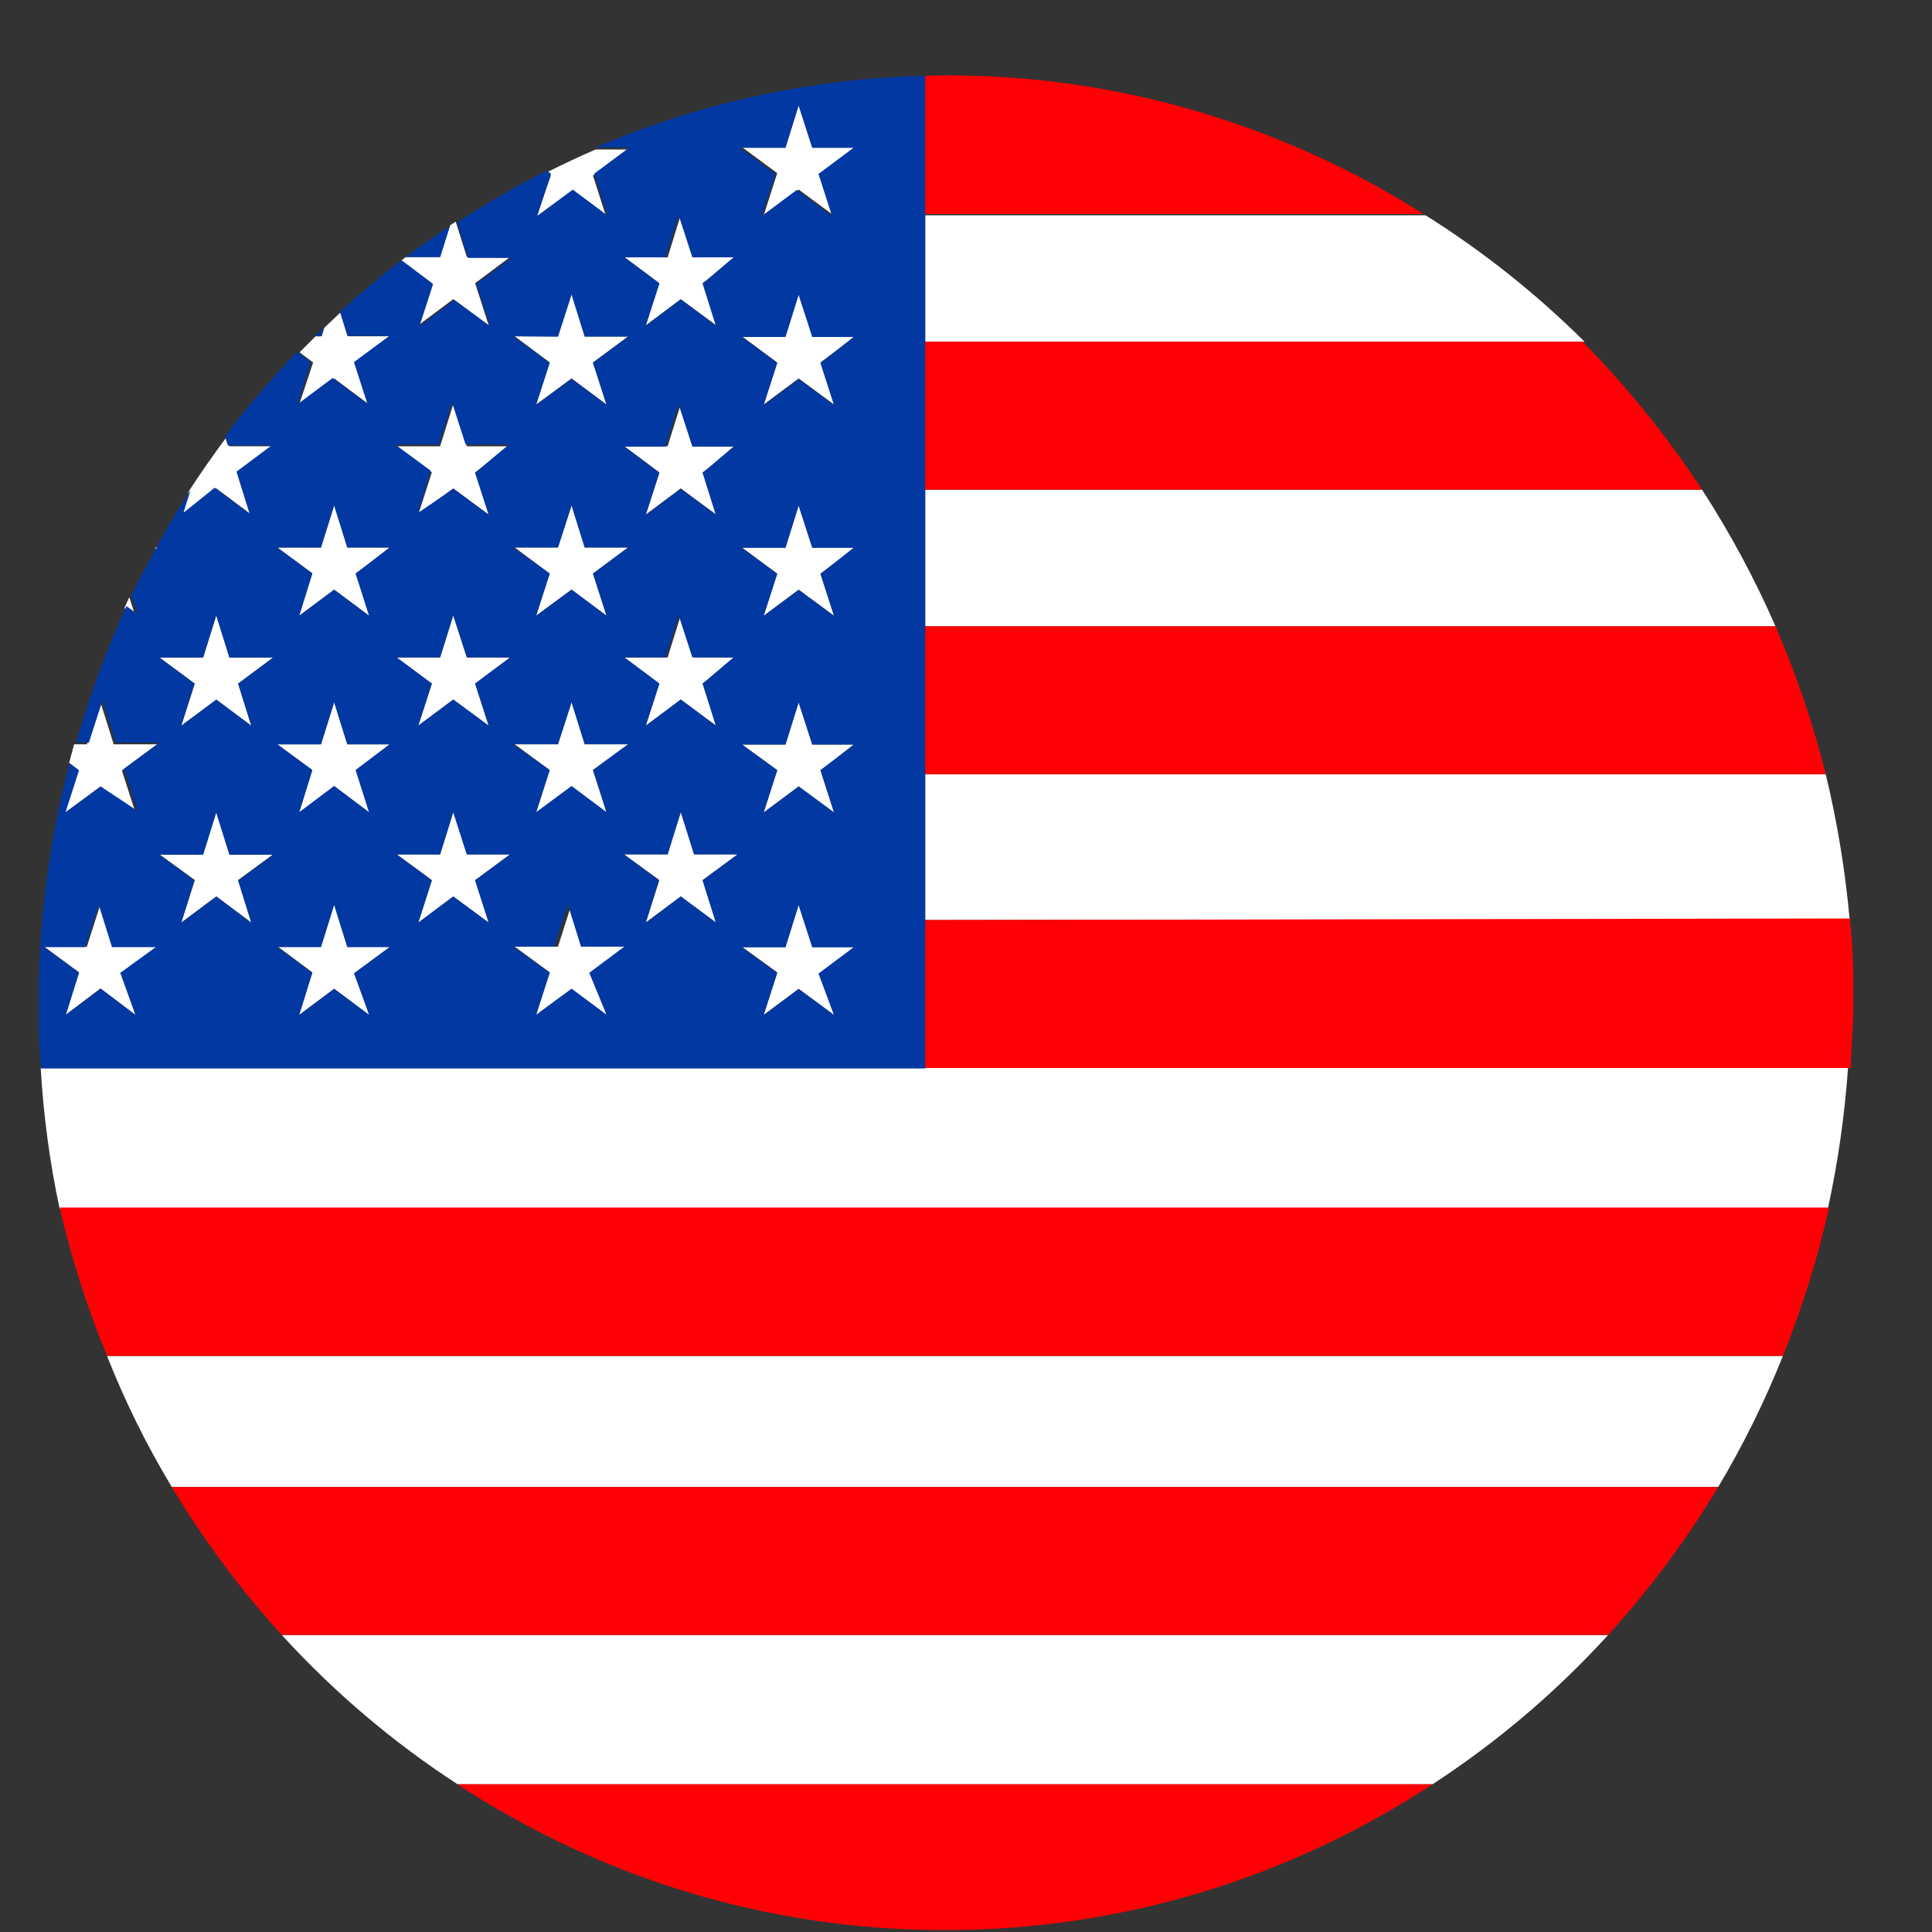
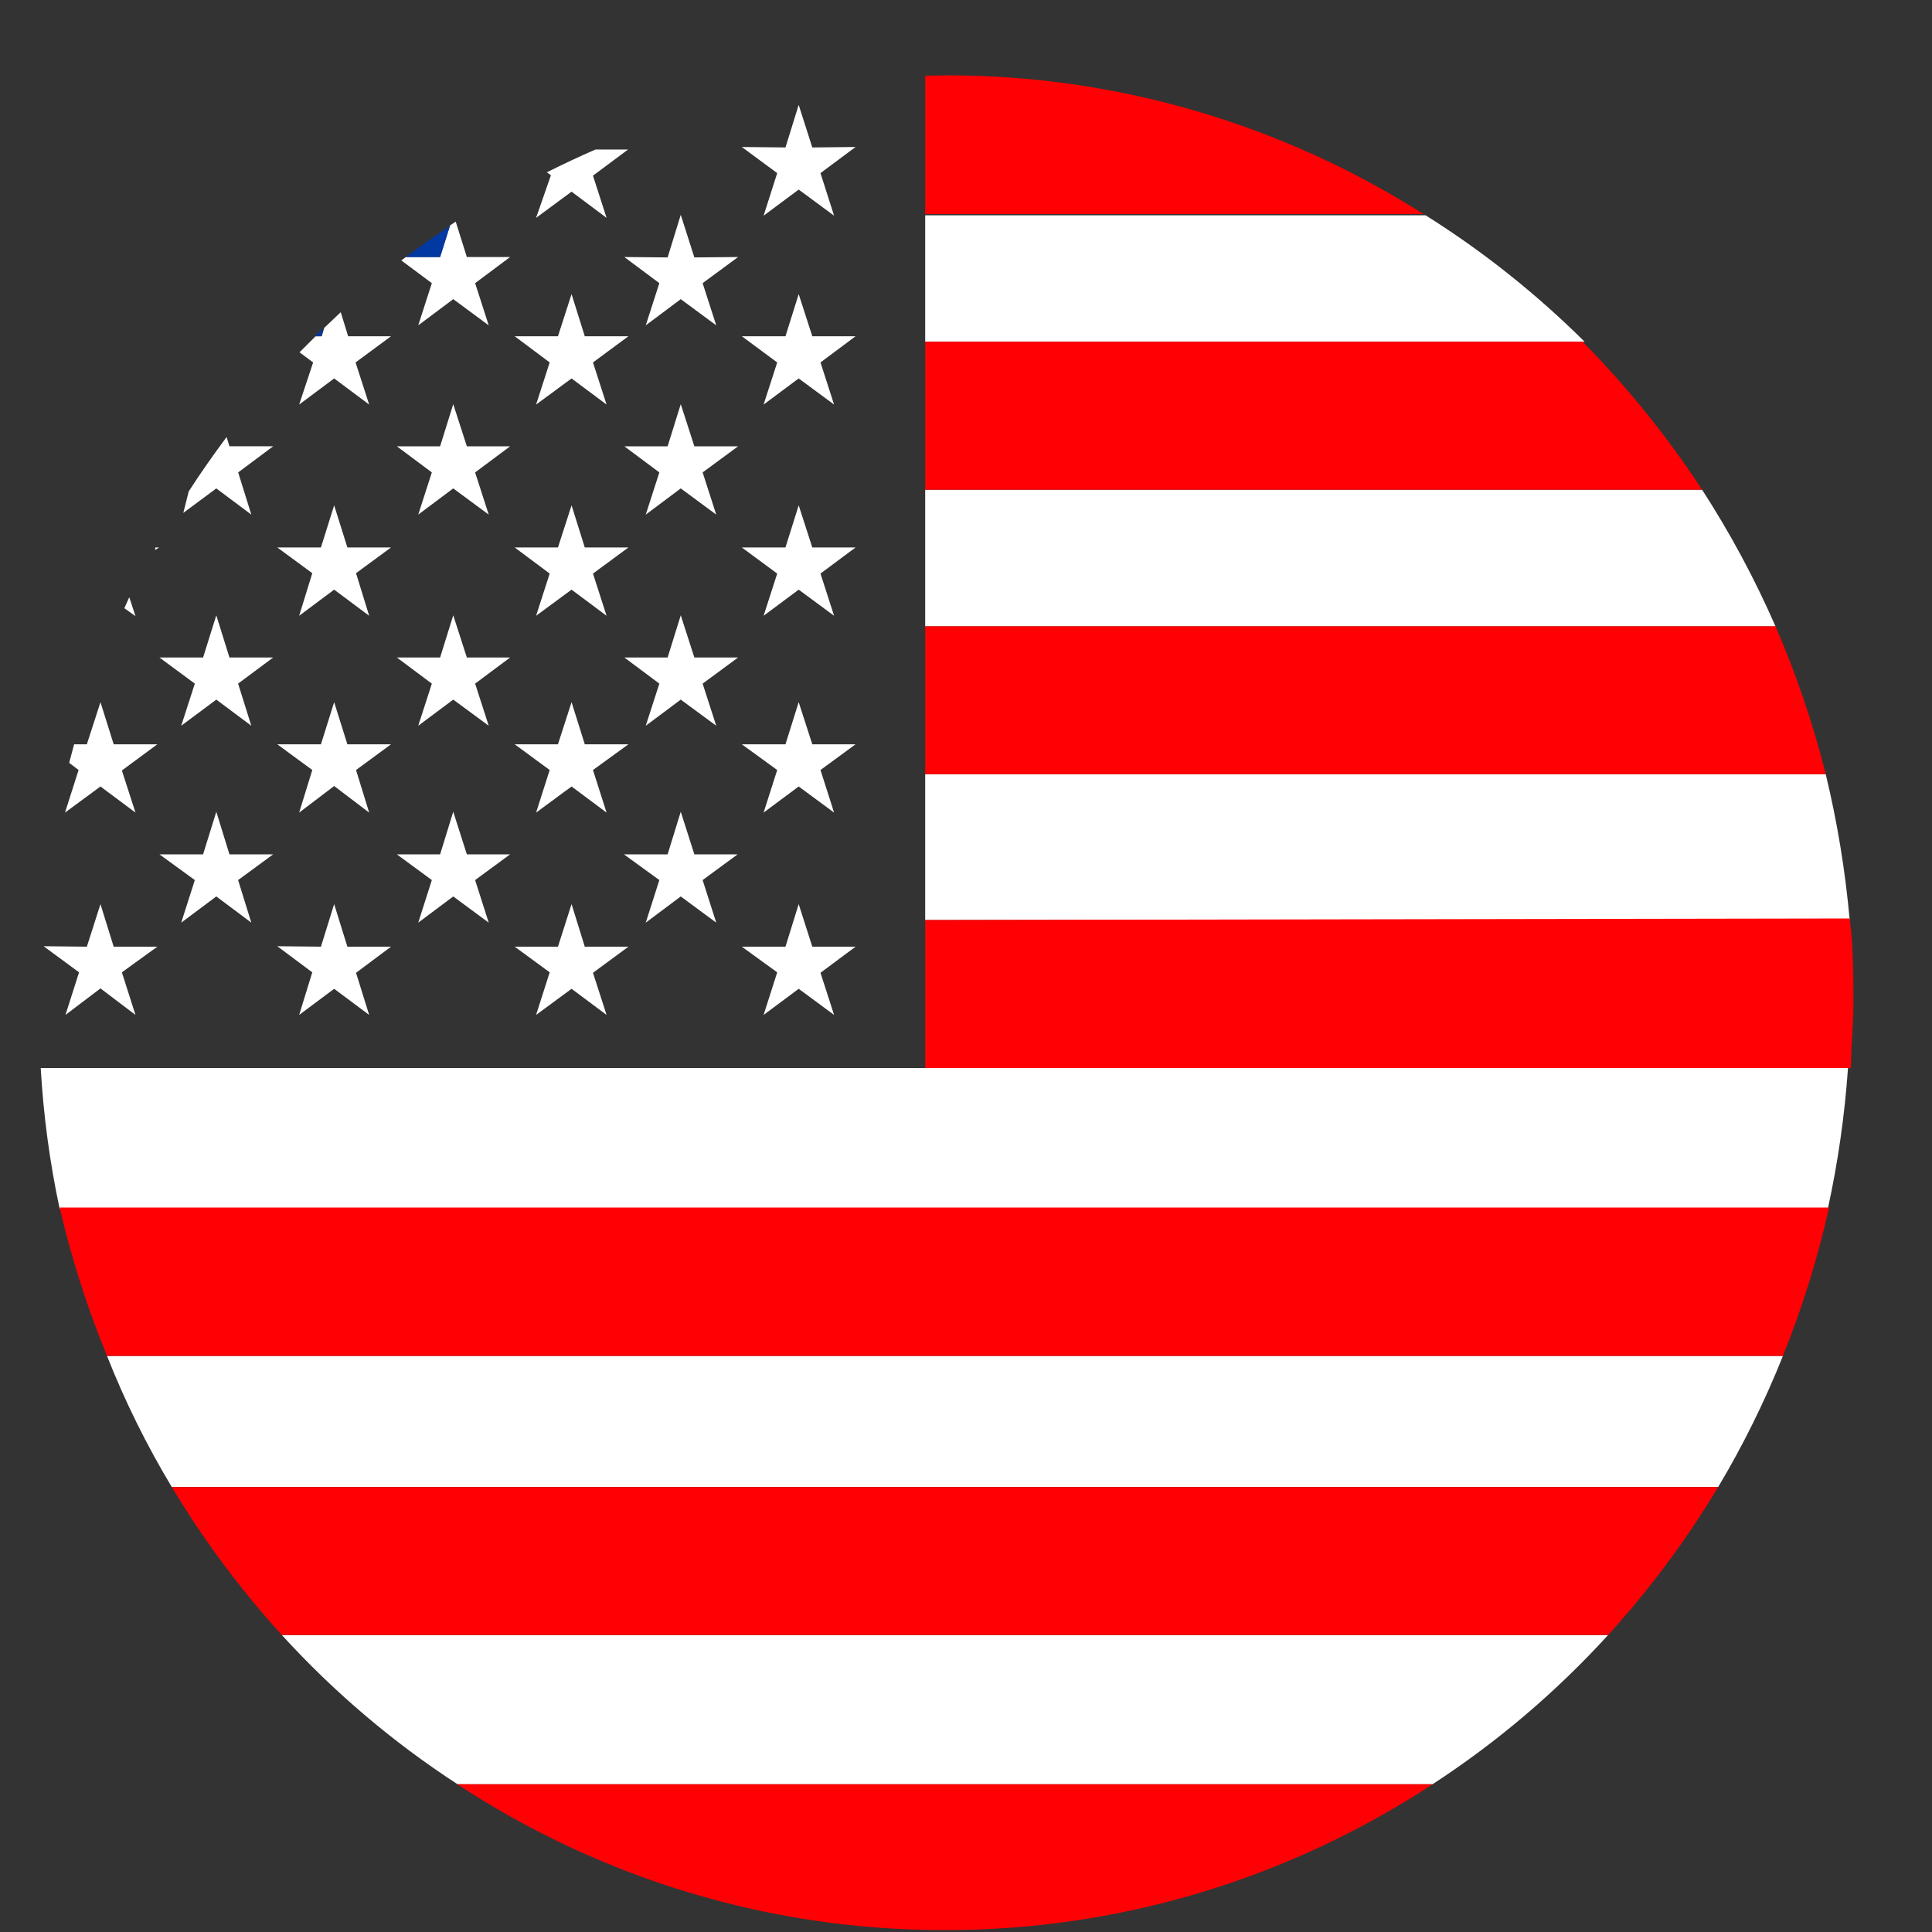
<svg xmlns="http://www.w3.org/2000/svg" width="25" height="25" viewBox="0 0 25 25">
  <rect x="0" y="0" width="25" height="25" fill="#333333" stroke="none" />
  <g fill="none" fill-rule="evenodd">
    <g>
      <g>
        <g>
          <path fill="#FFF" fill-rule="nonzero" d="M5.419 22.113h12.618c.834-.543 1.598-1.192 2.272-1.931H3.147c.674.739 1.438 1.388 2.272 1.93zM1.723 18.267h20.01c.323-.541.603-1.109.838-1.696H.885c.232.588.513 1.156.838 1.696zM6.437 1.844l.459-.339.453.339-.176-.546.454-.338h-.422c-.213.093-.421.19-.629.295l.053.038-.192.55zM6.437 9.54L6.896 9.202 7.349 9.54 7.173 8.989 7.632 8.656 7.067 8.656 6.896 8.111 6.72 8.656 6.16 8.656 6.613 8.989zM7.067 11.275L6.896 10.724 6.72 11.275 6.16 11.275 6.613 11.607 6.437 12.158 6.896 11.82 7.349 12.158 7.173 11.613 7.632 11.275zM5.541 10.08L5.365 9.529 5.195 10.08 4.635 10.08 5.088 10.413 4.912 10.964 5.365 10.625 5.824 10.964 5.648 10.413 6.101 10.08zM8.309 6.987L8.139 7.533 7.579 7.533 8.032 7.871 7.856 8.416 8.309 8.078 8.768 8.416 8.592 7.871 9.051 7.533 8.485 7.533zM6.437 6.993L6.896 6.655 7.349 6.993 7.173 6.447 7.632 6.109 7.067 6.109 6.896 5.564 6.72 6.109 6.16 6.109 6.613 6.447zM8.309 4.255L8.139 4.8 7.579 4.8 8.032 5.138 7.856 5.684 8.309 5.345 8.768 5.684 8.592 5.138 9.051 4.8 8.485 4.8zM6.437 4.26L6.896 3.922 7.349 4.26 7.173 3.715 7.632 3.376 7.067 3.376 6.896 2.831 6.72 3.376 6.16 3.376 6.613 3.715zM5.365 6.987L5.195 7.533 4.635 7.533 5.088 7.871 4.912 8.416 5.365 8.078 5.824 8.416 5.648 7.871 6.101 7.533 5.541 7.533zM5.365 4.255L5.195 4.8 4.635 4.8 5.088 5.138 4.912 5.684 5.365 5.345 5.824 5.684 5.648 5.138 6.101 4.8 5.541 4.8zM9.381 1.816L9.835 1.478 10.293 1.816 10.117 1.265 10.571.927 10.011.933 9.835.382 9.664.933 9.099.927 9.557 1.265zM8.485 10.08L8.309 9.529 8.139 10.08 7.573 10.08 8.032 10.413 7.856 10.964 8.309 10.625 8.768 10.964 8.592 10.413 9.045 10.08zM11.472 7.13h11.003c-.269-.616-.587-1.207-.95-1.768H11.472v1.767zM11.472 10.93h11.963c-.057-.635-.16-1.266-.31-1.886H11.472v1.887zM11.472 3.447h8.533c-.625-.62-1.315-1.17-2.058-1.636h-6.475v1.636zM11.472 12.845H.027c.035.613.117 1.223.245 1.822h22.88c.131-.6.218-1.208.261-1.822H11.472zM9.835 5.564L9.664 6.109 9.099 6.109 9.557 6.447 9.381 6.993 9.835 6.655 10.293 6.993 10.117 6.447 10.571 6.109 10.011 6.109zM10.011 11.275L9.835 10.724 9.664 11.275 9.099 11.275 9.557 11.607 9.381 12.158 9.835 11.82 10.293 12.158 10.117 11.613 10.571 11.275zM9.835 8.111L9.664 8.656 9.099 8.656 9.557 8.989 9.381 9.54 9.835 9.202 10.293 9.54 10.117 8.989 10.571 8.656 10.011 8.656zM8.309 1.805L8.139 2.356 7.579 2.351 8.032 2.689 7.856 3.235 8.309 2.896 8.768 3.235 8.592 2.689 9.051 2.351 8.485 2.356zM9.835 2.831L9.664 3.376 9.099 3.376 9.557 3.715 9.381 4.26 9.835 3.922 10.293 4.26 10.117 3.715 10.571 3.376 10.011 3.376zM.971 11.275L.8 10.724.624 11.275.064 11.269.523 11.607.347 12.158.8 11.815 1.253 12.158 1.077 11.607 1.536 11.275zM.341 9.54L.8 9.202 1.253 9.54 1.077 8.995 1.536 8.656.971 8.656.8 8.111.624 8.656.459 8.656.395 8.896.517 8.989zM1.509 6.109L1.509 6.142 1.557 6.109zM2.469 10.08L2.299 9.529 2.128 10.08 1.563 10.08 2.021 10.413 1.845 10.964 2.299 10.625 2.752 10.964 2.581 10.413 3.035 10.08zM3.371 4.26L3.824 3.922 4.277 4.26 4.101 3.715 4.56 3.376 4.005 3.376 3.909 3.065 3.696 3.267 3.664 3.376 3.584 3.376 3.376 3.584 3.552 3.715zM4.912 3.235L5.365 2.896 5.824 3.235 5.648 2.689 6.101 2.351 5.541 2.351 5.397 1.893 5.323 1.942 5.195 2.351 4.752 2.351 4.693 2.395 5.088 2.689zM2.299 6.987L2.128 7.533 1.563 7.533 2.021 7.871 1.845 8.416 2.299 8.078 2.752 8.416 2.581 7.871 3.035 7.533 2.469 7.533zM2.299 5.345l.453.339-.17-.546.453-.338h-.566l-.037-.12c-.17.23-.336.464-.49.704l-.07.278.427-.317zM1.173 6.753L1.109 6.895 1.253 6.998zM3.824 5.564L3.653 6.109 3.088 6.109 3.541 6.442 3.371 6.993 3.824 6.655 4.277 6.993 4.107 6.442 4.56 6.109 3.995 6.109zM3.824 8.111L3.653 8.656 3.088 8.656 3.541 8.989 3.371 9.54 3.824 9.196 4.277 9.54 4.107 8.989 4.56 8.656 3.995 8.656zM3.995 11.275L3.824 10.724 3.653 11.275 3.088 11.269 3.541 11.607 3.371 12.158 3.824 11.82 4.277 12.158 4.107 11.613 4.56 11.275z" transform="translate(-1297 -389) translate(1297.5 389.975)" />
          <path fill="#0138A2" fill-rule="nonzero" d="M5.323 1.947c-.192.131-.384.262-.571.404h.443l.128-.404z" transform="translate(-1297 -389) translate(1297.5 389.975)" />
-           <path fill="#0138A2" fill-rule="nonzero" d="M11.472 10.93V.006c-1.467.033-2.914.348-4.267.928h.438l-.454.338.176.545-.453-.338-.459.338.176-.545-.053-.038c-.4.2-.788.424-1.163.67l.144.459h.56l-.453.338.176.545-.459-.338-.453.338.176-.545-.41-.31c-.278.212-.534.435-.795.67l.096.31h.544l-.459.34.176.545-.453-.339-.454.339.171-.546-.176-.13c-.332.344-.644.708-.933 1.09l.037.12h.565l-.453.338.17.546-.453-.338-.405.327.096-.3c-.155.234-.299.48-.432.725h.027l-.048.033c-.107.202-.214.404-.315.605l.08.246-.144-.104C.875 7.438.658 8.03.486 8.635H.65l.176-.546.17.546h.566l-.459.338.176.545-.475-.316-.458.338.176-.545L.4 8.902C.134 9.914 0 10.957 0 12.005c0 .284 0 .546.032.846h11.44v-1.92zM1.253 12.159l-.448-.338-.453.338.17-.545-.453-.333h.534l.176-.545.17.545h.566l-.459.333.197.545zm1.499-1.194l-.453-.339-.454.339.171-.546-.453-.333h.565l.17-.545.171.545h.566l-.454.333.171.546zm-.17-3.093l.17.545-.453-.338-.454.338.171-.545-.453-.338h.565l.17-.546.171.546h.566l-.454.338zm1.695 4.287l-.453-.338-.453.338.17-.545-.453-.333h.565l.171-.545.17.545h.545l-.459.338.197.54zM4.101 8.99l.176.546-.453-.339-.453.339.17-.546-.453-.333h.565l.171-.545.17.545h.545L4.1 8.99zm0-2.542l.176.546-.453-.338-.453.338.17-.546-.453-.338h.565l.171-.545.17.545h.545l-.438.338zm1.723 4.517l-.459-.339-.453.339.176-.546-.459-.338h.566l.17-.545.176.545h.56l-.453.338.176.546zM5.648 7.87l.176.545-.459-.338-.453.338.176-.545-.459-.338h.566l.17-.546.176.546h.56l-.453.338zm0-2.727l.176.545-.459-.338-.453.31.16-.545-.459-.338h.566l.17-.545.176.545h.56l-.437.366zM9.664.938l.17-.545.177.545h.533l-.453.338.176.546-.459-.338-.453.338.176-.546-.459-.338h.592zM6.72 3.382l.176-.546.17.546h.56l-.453.338.176.545-.453-.338-.459.338.176-.545-.474-.344.581.006zm0 2.727l.176-.545.17.545h.56l-.453.338.176.546-.453-.338-.459.338.176-.546-.474-.338h.581zm0 2.547l.176-.545.17.545h.56l-.453.333.176.546-.453-.339-.459.339.176-.546-.474-.333h.581zm.63 3.502l-.454-.338-.459.338.176-.545-.474-.338h.533l.176-.546.17.546h.56l-.453.338.224.545zm1.413-1.194l-.454-.339-.453.339.17-.546-.453-.338h.566l.17-.545.171.545h.565l-.453.338.17.546zM8.592 7.87l.17.545-.453-.338-.453.338.176-.545-.453-.338h.533l.17-.546.177.546h.533l-.4.338zm0-2.727l.17.545-.453-.338-.453.338.176-.545-.453-.339h.533l.17-.545.177.545h.533l-.4.339zm0-2.45l.17.546-.453-.338-.453.338.176-.545-.453-.339h.533l.17-.545.177.545h.533l-.4.339zm1.701 9.47l-.458-.339-.454.339.176-.546-.458-.333h.565l.17-.545.177.545h.533l-.453.339.202.54zm-.176-3.17l.176.546-.458-.338-.454.338.176-.545-.458-.333h.565l.17-.546.177.546h.533l-.427.333zm0-2.541l.176.545-.458-.338-.454.338.176-.545-.458-.338h.565l.17-.546.177.546h.533l-.427.338zm0-2.728l.176.546-.458-.338-.454.338.176-.546-.458-.338h.565l.17-.545.177.545h.533l-.427.338z" transform="translate(-1297 -389) translate(1297.5 389.975)" />
          <path fill="#0138A2" fill-rule="nonzero" d="M3.685 3.267L3.573 3.376 3.653 3.376z" transform="translate(-1297 -389) translate(1297.5 389.975)" />
          <path fill="#FF0104" fill-rule="nonzero" d="M.885 16.57h21.686c.25-.621.45-1.263.597-1.92H.272c.152.657.357 1.3.613 1.92zM11.472.005v1.79h6.448C16.067.619 13.93-.002 11.75 0l-.278.005zM3.147 20.182h17.162c.536-.589 1.013-1.23 1.424-1.915H1.723c.411.685.888 1.326 1.424 1.915zM11.728 24c2.237.003 4.427-.652 6.31-1.887H5.417c1.883 1.236 4.073 1.891 6.31 1.887zM11.472 3.447v1.915h10.053c-.451-.69-.97-1.331-1.546-1.915h-8.507zM11.472 7.13v1.914h11.653c-.164-.656-.382-1.296-.65-1.915H11.472zM11.472 10.93v1.915h11.979c0-.283.032-.545.032-.845 0-.3 0-.72-.048-1.09l-11.963.02z" transform="translate(-1297 -389) translate(1297.5 389.975)" />
          <path d="M.971 11.275L.8 10.724.624 11.275.064 11.269.523 11.607.347 12.158.8 11.815 1.253 12.158 1.077 11.607 1.536 11.275zM7.067 6.109L6.896 5.564 6.72 6.109 6.16 6.109 6.613 6.447 6.437 6.993 6.896 6.655 7.349 6.993 7.173 6.447 7.632 6.109zM7.067 8.656L6.896 8.111 6.72 8.656 6.16 8.656 6.613 8.989 6.437 9.54 6.896 9.202 7.349 9.54 7.173 8.989 7.632 8.656zM7.067 11.275L6.896 10.724 6.72 11.275 6.16 11.275 6.613 11.607 6.437 12.158 6.896 11.82 7.349 12.158 7.173 11.613 7.632 11.275zM7.067 3.376L6.896 2.831 6.72 3.376 6.16 3.376 6.613 3.715 6.437 4.26 6.896 3.922 7.349 4.26 7.173 3.715 7.632 3.376zM2.469 10.08L2.299 9.529 2.128 10.08 1.563 10.08 2.021 10.413 1.845 10.964 2.299 10.625 2.752 10.964 2.581 10.413 3.035 10.08zM3.824 5.564L3.653 6.109 3.088 6.109 3.541 6.442 3.371 6.993 3.824 6.655 4.277 6.993 4.107 6.442 4.56 6.109 3.995 6.109zM3.995 11.275L3.824 10.724 3.653 11.275 3.088 11.269 3.541 11.607 3.371 12.158 3.824 11.82 4.277 12.158 4.107 11.613 4.56 11.275zM2.299 6.987L2.128 7.533 1.563 7.533 2.021 7.871 1.845 8.416 2.299 8.078 2.752 8.416 2.581 7.871 3.035 7.533 2.469 7.533zM3.824 8.105L3.653 8.656 3.088 8.656 3.541 8.989 3.371 9.54 3.824 9.196 4.277 9.54 4.107 8.989 4.56 8.656 3.995 8.656zM5.365 6.987L5.195 7.533 4.635 7.533 5.088 7.871 4.912 8.416 5.365 8.078 5.824 8.416 5.648 7.871 6.101 7.533 5.541 7.533zM5.365 4.255L5.195 4.8 4.635 4.8 5.088 5.138 4.912 5.684 5.365 5.345 5.824 5.684 5.648 5.138 6.101 4.8 5.541 4.8zM5.541 10.08L5.365 9.529 5.195 10.08 4.635 10.08 5.088 10.413 4.912 10.964 5.365 10.625 5.824 10.964 5.648 10.413 6.101 10.08z" transform="translate(-1297 -389) translate(1297.5 389.975)" />
        </g>
      </g>
    </g>
  </g>
</svg>